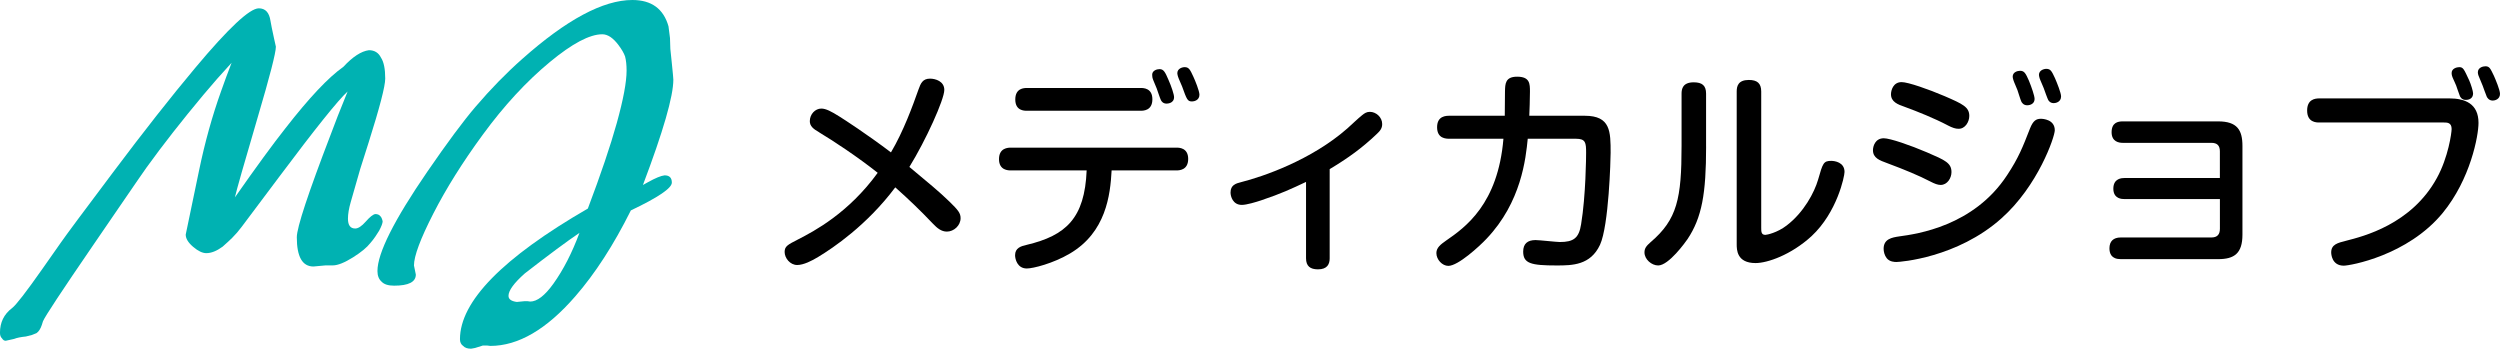
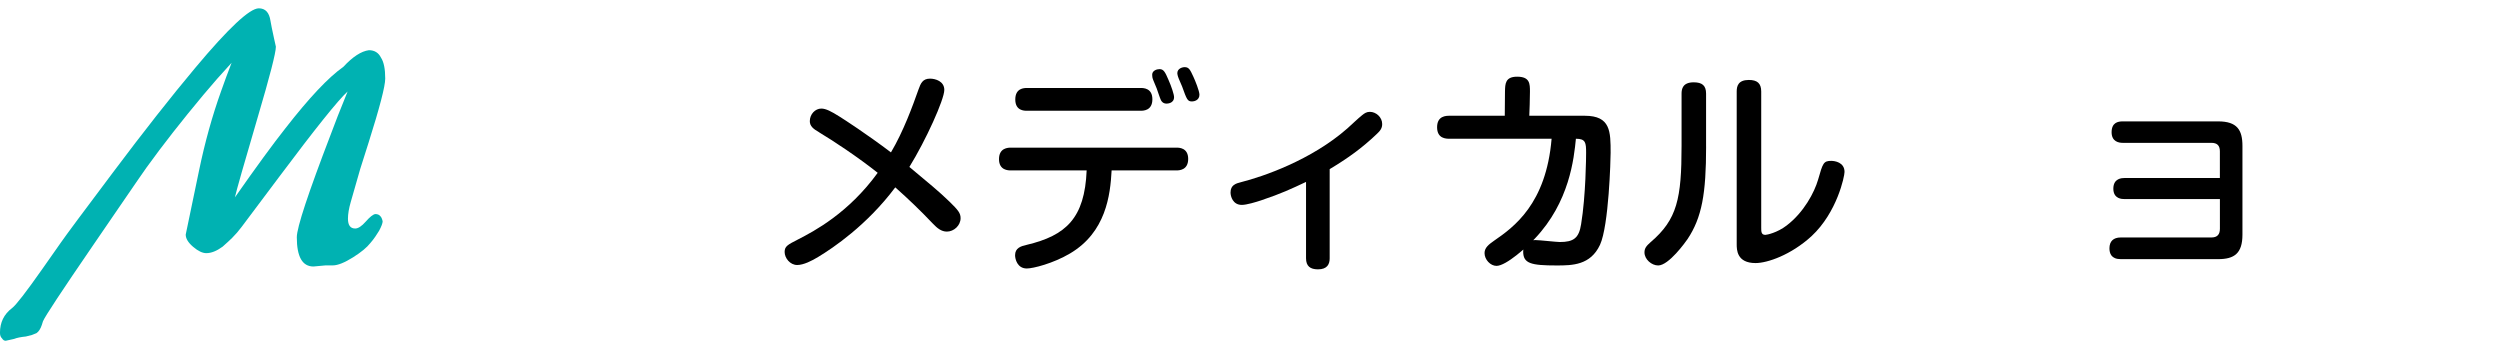
<svg xmlns="http://www.w3.org/2000/svg" id="_レイヤー_2" viewBox="0 0 835.16 116.49">
  <defs>
    <style>.cls-1{fill:#00b2b2;}</style>
  </defs>
  <g id="_レイヤー_1-2">
    <path class="cls-1" d="m77.41,20.93c-3.43,3.72-6.59,7.31-9.48,10.78-7.18,8.59-13.5,16.66-18.95,24.21-.78,1.07-3.94,5.66-9.48,13.75l-8.48,12.38c-10.44,15.24-16,23.66-16.66,25.27l-.37,1.18c-.45,1.36-1.05,2.29-1.8,2.79l-1.55.62-1.98.5c-1.69.17-3.01.43-3.96.81l-2.79.62c-.5,0-.91-.27-1.24-.81-.45-.41-.68-1.03-.68-1.86,0-3.47,1.34-6.21,4.03-8.24,1.32-.99,4.71-5.37,10.16-13.13l6.13-8.73c1.78-2.56,7.62-10.42,17.53-23.6,10.16-13.54,19.3-25.16,27.44-34.87,11.06-13.21,18.12-19.82,21.18-19.82,2.19,0,3.49,1.4,3.9,4.21.16,1.03.56,2.97,1.18,5.82l.62,2.79c0,2.02-2.02,9.89-6.07,23.59-4.58,15.57-7.12,24.48-7.62,26.75,7.14-10.2,12.76-17.88,16.84-23.04,7.97-10.24,14.43-17.09,19.38-20.56,3.14-3.39,5.99-5.24,8.55-5.57,1.86,0,3.2.83,4.03,2.48.95,1.45,1.42,3.78,1.42,7,0,2.56-1.86,9.7-5.57,21.43l-2.79,8.79-3.16,11.02c-.62,2.15-.93,4-.93,5.57,0,2.19.81,3.28,2.42,3.28.99,0,2.17-.77,3.53-2.32,1.36-1.55,2.42-2.38,3.16-2.51.78,0,1.34.23,1.67.68.33.25.6.83.81,1.73,0,.62-.39,1.67-1.18,3.16l-1.24,1.92c-.54.79-1.09,1.51-1.67,2.17-1.16,1.49-3.08,3.08-5.76,4.77-2.89,1.82-5.16,2.72-6.81,2.72h-2.42l-4.03.37c-3.72,0-5.57-3.26-5.57-9.78,0-3.22,3.8-14.72,11.4-34.5,1.16-3.18,3.01-7.91,5.57-14.18-3.18,2.89-10.84,12.45-22.98,28.67l-12.45,16.6c-.99,1.32-2.04,2.54-3.16,3.65-.7.7-1.76,1.67-3.16,2.91-1.98,1.45-3.8,2.17-5.45,2.17-1.28,0-2.75-.7-4.4-2.11-1.65-1.4-2.48-2.77-2.48-4.09l4.46-21.43c1.94-9.37,4.4-18.21,7.37-26.51,1.07-3.06,2.25-6.23,3.53-9.54Z" />
-     <path class="cls-1" d="m196.38,69.67c4.34-11.48,7.56-21,9.66-28.55,2.19-7.88,3.28-13.73,3.28-17.53,0-1.86-.17-3.43-.5-4.71-.37-1.07-1.09-2.33-2.17-3.78-1.82-2.44-3.63-3.65-5.45-3.65-4.21,0-10.03,3.08-17.46,9.23-7.89,6.52-15.38,14.64-22.48,24.34-6.69,9.12-12.19,17.9-16.5,26.32-4.31,8.42-6.47,14.2-6.47,17.34l.62,3.04c0,2.48-2.42,3.71-7.25,3.71-1.94,0-3.32-.43-4.15-1.3-.95-.83-1.42-2.02-1.42-3.59,0-5.95,5.55-17.01,16.66-33.19,6.61-9.62,11.97-16.85,16.1-21.68,5.04-5.9,10.24-11.23,15.61-15.98C189.24,6.56,201.5,0,211.24,0c6.4,0,10.42,2.93,12.08,8.79l.5,3.9.12,3.65.5,4.83c.33,3.22.5,5.04.5,5.45,0,5.57-3.39,17.3-10.16,35.18l1.67-.93c2.52-1.4,4.38-2.17,5.57-2.29,1.61,0,2.42.8,2.42,2.42,0,1.86-4.56,4.95-13.69,9.29-5.74,11.52-11.93,21.1-18.58,28.73-9.58,11.02-19.03,16.54-28.36,16.54l-.99-.12h-1.55l-2.54.8-1.36.25c-1.2,0-2.09-.31-2.66-.93-.7-.5-1.05-1.24-1.05-2.23,0-12.63,14.24-27.19,42.73-43.66Zm-2.79,8.11c-4.21,2.85-10.3,7.37-18.27,13.56-3.63,3.22-5.45,5.72-5.45,7.49,0,1.12.93,1.8,2.79,2.04l2.54-.25h1.05l.87.12c2.31,0,4.89-1.98,7.74-5.95,3.34-4.66,6.25-10.34,8.73-17.03Z" />
    <path d="m273.72,44.24c-2.03-1.16-3.19-2.1-3.19-3.77,0-2.32,1.81-4.2,3.84-4.2,1.52,0,3.33.94,6.09,2.68,1.52.94,9.13,5.87,17.18,11.96,4.2-7.1,7.25-15.51,9.2-21.02.73-2.03,1.38-3.62,3.84-3.62,1.81,0,4.78.87,4.78,3.77,0,3.19-6.16,16.82-11.67,25.73,6.09,5.07,10.07,8.34,13.41,11.6,2.9,2.83,3.7,3.84,3.7,5.51,0,2.46-2.25,4.49-4.57,4.49-1.88,0-3.26-1.16-4.71-2.68-4.28-4.49-7.9-7.97-12.54-12.1-9.49,12.68-20.87,20.29-25.66,23.19-2.25,1.38-5,2.75-7.1,2.75-2.39,0-4.2-2.32-4.2-4.35,0-1.88.94-2.39,4.49-4.2,5.36-2.75,16.82-8.77,26.6-22.25-6.38-5.07-14.64-10.58-19.5-13.48Z" />
    <path d="m337.72,56.93c-.87,0-3.99,0-3.99-3.77s3.04-3.84,3.99-3.84h55.3c.8,0,3.91,0,3.91,3.77s-3.04,3.84-3.91,3.84h-21.67c-.44,8.26-1.88,20.66-13.92,27.76-5.65,3.33-12.32,5-14.42,5-3.19,0-3.91-3.19-3.91-4.42,0-2.46,1.96-3.04,3.91-3.48,13.12-3.12,19.35-8.92,20-24.86h-25.3Zm43.34-27.54c.87,0,3.91,0,3.91,3.77s-2.97,3.84-3.91,3.84h-37.98c-.94,0-3.91,0-3.91-3.77s2.9-3.84,3.91-3.84h37.98Zm4.13-2.83c-.22-.51-.29-1.09-.29-1.59,0-1.38,1.52-1.88,2.46-1.88,1.38,0,1.88,1.01,2.97,3.55,1.01,2.25,1.88,4.93,1.88,5.8,0,2.17-2.32,2.17-2.54,2.17-1.09,0-1.67-.72-1.88-1.23-.29-.58-1.16-3.26-1.38-3.84-.15-.44-1.09-2.54-1.23-2.97Zm8.33-1.01c-.07-.36-.22-.65-.22-1.09,0-1.52,1.59-2.03,2.46-2.03,1.38,0,1.81.8,2.9,3.19.58,1.23,2.03,4.78,2.03,6.02,0,1.88-1.81,2.25-2.46,2.25-1.52,0-1.74-.58-3.33-5-.15-.44-1.23-2.75-1.38-3.33Z" />
    <path d="m444.2,86.28c0,1.96-.8,3.7-3.91,3.7-2.61,0-3.99-1.09-3.99-3.7v-25.51c-4.93,2.32-8.12,3.84-15,6.16-1.74.58-4.86,1.52-6.45,1.52-3.04,0-3.77-2.9-3.77-4.13,0-2.54,1.81-3.04,3.55-3.48,7.18-1.81,23.41-7.32,35.51-17.97,1.38-1.23,3.48-3.26,4.93-4.42.72-.58,1.45-1.09,2.54-1.09,2.1,0,4.13,1.81,4.13,4.06,0,1.3-.51,2.17-1.88,3.41-5,4.78-9.86,8.19-15.66,11.67v29.79Z" />
-     <path d="m484.28,46.35c-1.16,0-4.2,0-4.2-3.84s3.04-3.84,4.2-3.84h18.41c0-2.25.07-5.94.07-8.19.07-2.46.07-4.86,4.06-4.86,4.28,0,4.28,2.39,4.28,5,0,2.32-.15,6.74-.22,8.05h18.55c8.62,0,8.62,5.29,8.62,12.39,0,2.1-.58,24.28-3.55,30.73-3.19,6.81-9.21,6.89-14.5,6.89-8.55,0-11.16-.65-11.16-4.64,0-2.61,1.45-3.84,4.13-3.84,1.3,0,6.96.65,8.12.65,4.57,0,6.38-1.3,7.1-5.94,1.59-9.64,1.67-22.83,1.67-23.85,0-3.41-.15-4.71-3.41-4.71h-16.09c-.65,6.52-2.1,21.16-13.77,33.41-2.39,2.54-9.49,9.06-12.76,9.06-2.03,0-3.99-2.1-3.99-4.28,0-1.81,1.45-2.9,3.19-4.13,6.52-4.49,17.4-12.25,19.21-34.07h-17.97Z" />
+     <path d="m484.28,46.35c-1.16,0-4.2,0-4.2-3.84s3.04-3.84,4.2-3.84h18.41c0-2.25.07-5.94.07-8.19.07-2.46.07-4.86,4.06-4.86,4.28,0,4.28,2.39,4.28,5,0,2.32-.15,6.74-.22,8.05h18.55c8.62,0,8.62,5.29,8.62,12.39,0,2.1-.58,24.28-3.55,30.73-3.19,6.81-9.21,6.89-14.5,6.89-8.55,0-11.16-.65-11.16-4.64,0-2.61,1.45-3.84,4.13-3.84,1.3,0,6.96.65,8.12.65,4.57,0,6.38-1.3,7.1-5.94,1.59-9.64,1.67-22.83,1.67-23.85,0-3.41-.15-4.71-3.41-4.71c-.65,6.52-2.1,21.16-13.77,33.41-2.39,2.54-9.49,9.06-12.76,9.06-2.03,0-3.99-2.1-3.99-4.28,0-1.81,1.45-2.9,3.19-4.13,6.52-4.49,17.4-12.25,19.21-34.07h-17.97Z" />
    <path d="m569.95,48.96c0,15.66-1.38,23.7-6.23,30.95-.65.94-6.23,8.77-9.79,8.77-2.17,0-4.57-2.03-4.57-4.35,0-1.3.51-2.1,2.1-3.48,8.84-7.54,10.29-14.57,10.29-32.11v-17.47c0-1.52.36-3.77,4.06-3.77,2.83,0,4.13,1.09,4.13,3.77v17.69Zm10.22-18.41c0-1.81.51-3.84,4.06-3.84,2.75,0,4.13,1.09,4.13,3.84v45.52c0,1.3,0,2.39,1.38,2.39.51,0,3.99-.72,7.1-3.12,5.8-4.42,9.28-11.09,10.51-15.29,1.59-5.58,1.81-6.31,4.42-6.31,1.09,0,4.42.44,4.42,3.7,0,1.45-2.46,13.48-11.02,21.45-6.89,6.31-14.79,8.99-18.7,8.99-6.3,0-6.3-4.49-6.3-6.31V30.54Z" />
-     <path d="m644.68,60.55c-3.48-1.81-8.12-3.77-14.35-6.09-2.39-.87-4.64-1.67-4.64-4.28,0-1.3.72-3.99,3.62-3.99,2.1,0,8.84,2.32,14.42,4.71,6.09,2.61,8.19,3.55,8.19,6.6,0,1.96-1.38,4.28-3.62,4.28-.94,0-1.96-.36-3.62-1.23Zm41.75-17.03c0,2.17-5.58,18.55-17.83,29.43-14.79,13.19-33.85,14.57-35.08,14.57-.51,0-2.25,0-3.26-1.3-.72-.94-1.01-2.17-1.01-3.12,0-3.26,2.75-3.77,5.22-4.13,5.87-.8,24.86-3.41,36.02-20.44,3.84-5.8,5.22-9.35,7.68-15.66,1.02-2.54,2.03-3.19,3.62-3.19.65,0,4.64.22,4.64,3.84Zm-35.8-1.67c-4.42-2.32-10-4.57-14.35-6.16-2.32-.8-4.57-1.67-4.57-4.2,0-1.3.72-4.06,3.55-4.06,2.17,0,8.99,2.39,14.42,4.71,6.02,2.61,8.19,3.62,8.19,6.6,0,1.96-1.38,4.35-3.62,4.28-.94,0-1.96-.29-3.62-1.16Zm21.96-15.15c-.15-.51-.22-.8-.22-1.09,0-1.52,1.59-1.96,2.46-1.96,1.45,0,1.88.87,2.97,3.33.87,2.1,1.88,5.07,1.88,6.02,0,2.17-2.32,2.17-2.46,2.17-1.3,0-1.81-.94-1.96-1.23-.29-.58-1.09-3.26-1.3-3.84-.14-.43-1.23-2.83-1.38-3.41Zm8.77-.58c-.07-.29-.22-.8-.22-1.09,0-1.52,1.59-2.03,2.46-2.03,1.45,0,1.81.8,2.9,3.12.72,1.67,2.03,4.93,2.03,6.09,0,1.88-1.81,2.25-2.46,2.25-.87,0-1.45-.43-1.81-1.01-.22-.36-1.3-3.33-1.52-3.99-.07-.29-1.16-2.61-1.38-3.33Z" />
    <path d="m709.69,66.5c-.72,0-3.7,0-3.7-3.48s2.9-3.55,3.7-3.55h31.89v-8.92c0-1.96-.94-2.83-2.83-2.83h-29.64c-1.23,0-3.7-.36-3.7-3.55s2.1-3.62,3.7-3.62h31.89c6.38,0,8.12,2.9,8.12,8.19v29.64c0,6.31-2.75,8.19-8.12,8.19h-32.54c-3.19,0-3.77-1.96-3.77-3.62,0-2.32,1.3-3.62,3.77-3.62h30.3c1.96,0,2.83-1.02,2.83-2.9v-9.93h-31.89Z" />
-     <path d="m818.2,32.87c5.15,0,9.78,1.67,9.78,8.19,0,4.28-2.68,18.77-11.96,30.08-11.74,14.28-31.02,17.61-33.05,17.61-4.06,0-4.2-3.99-4.2-4.42,0-2.68,2.17-3.19,5-3.91,5.65-1.45,21.82-5.44,30.3-20.95,3.84-6.96,4.93-15.15,4.93-16.38,0-2.17-1.52-2.17-2.61-2.17h-41.6c-.94,0-4.06,0-4.06-3.99,0-3.62,2.46-4.06,4.06-4.06h43.42Zm1.16-6.89c-.14-.29-.36-.94-.36-1.59,0-1.52,1.74-1.96,2.54-1.96,1.38,0,1.59.72,3.33,4.42.58,1.3,1.3,3.62,1.3,4.35,0,1.45-1.01,2.17-2.46,2.17-1.3,0-1.81-.94-1.96-1.3-.36-.8-1.09-3.19-1.23-3.48-.15-.43-1.01-2.25-1.16-2.61Zm8.62-.72c-.14-.36-.22-.72-.22-1.09,0-1.59,1.67-2.03,2.54-2.03,1.38,0,1.67.8,2.83,3.19.51,1.16,2.03,4.71,2.03,6.02,0,1.88-1.81,2.25-2.39,2.25-1.38,0-1.88-1.02-2.03-1.3-.29-.58-1.16-3.19-1.38-3.7-.22-.51-1.16-2.83-1.38-3.33Z" />
  </g>
</svg>